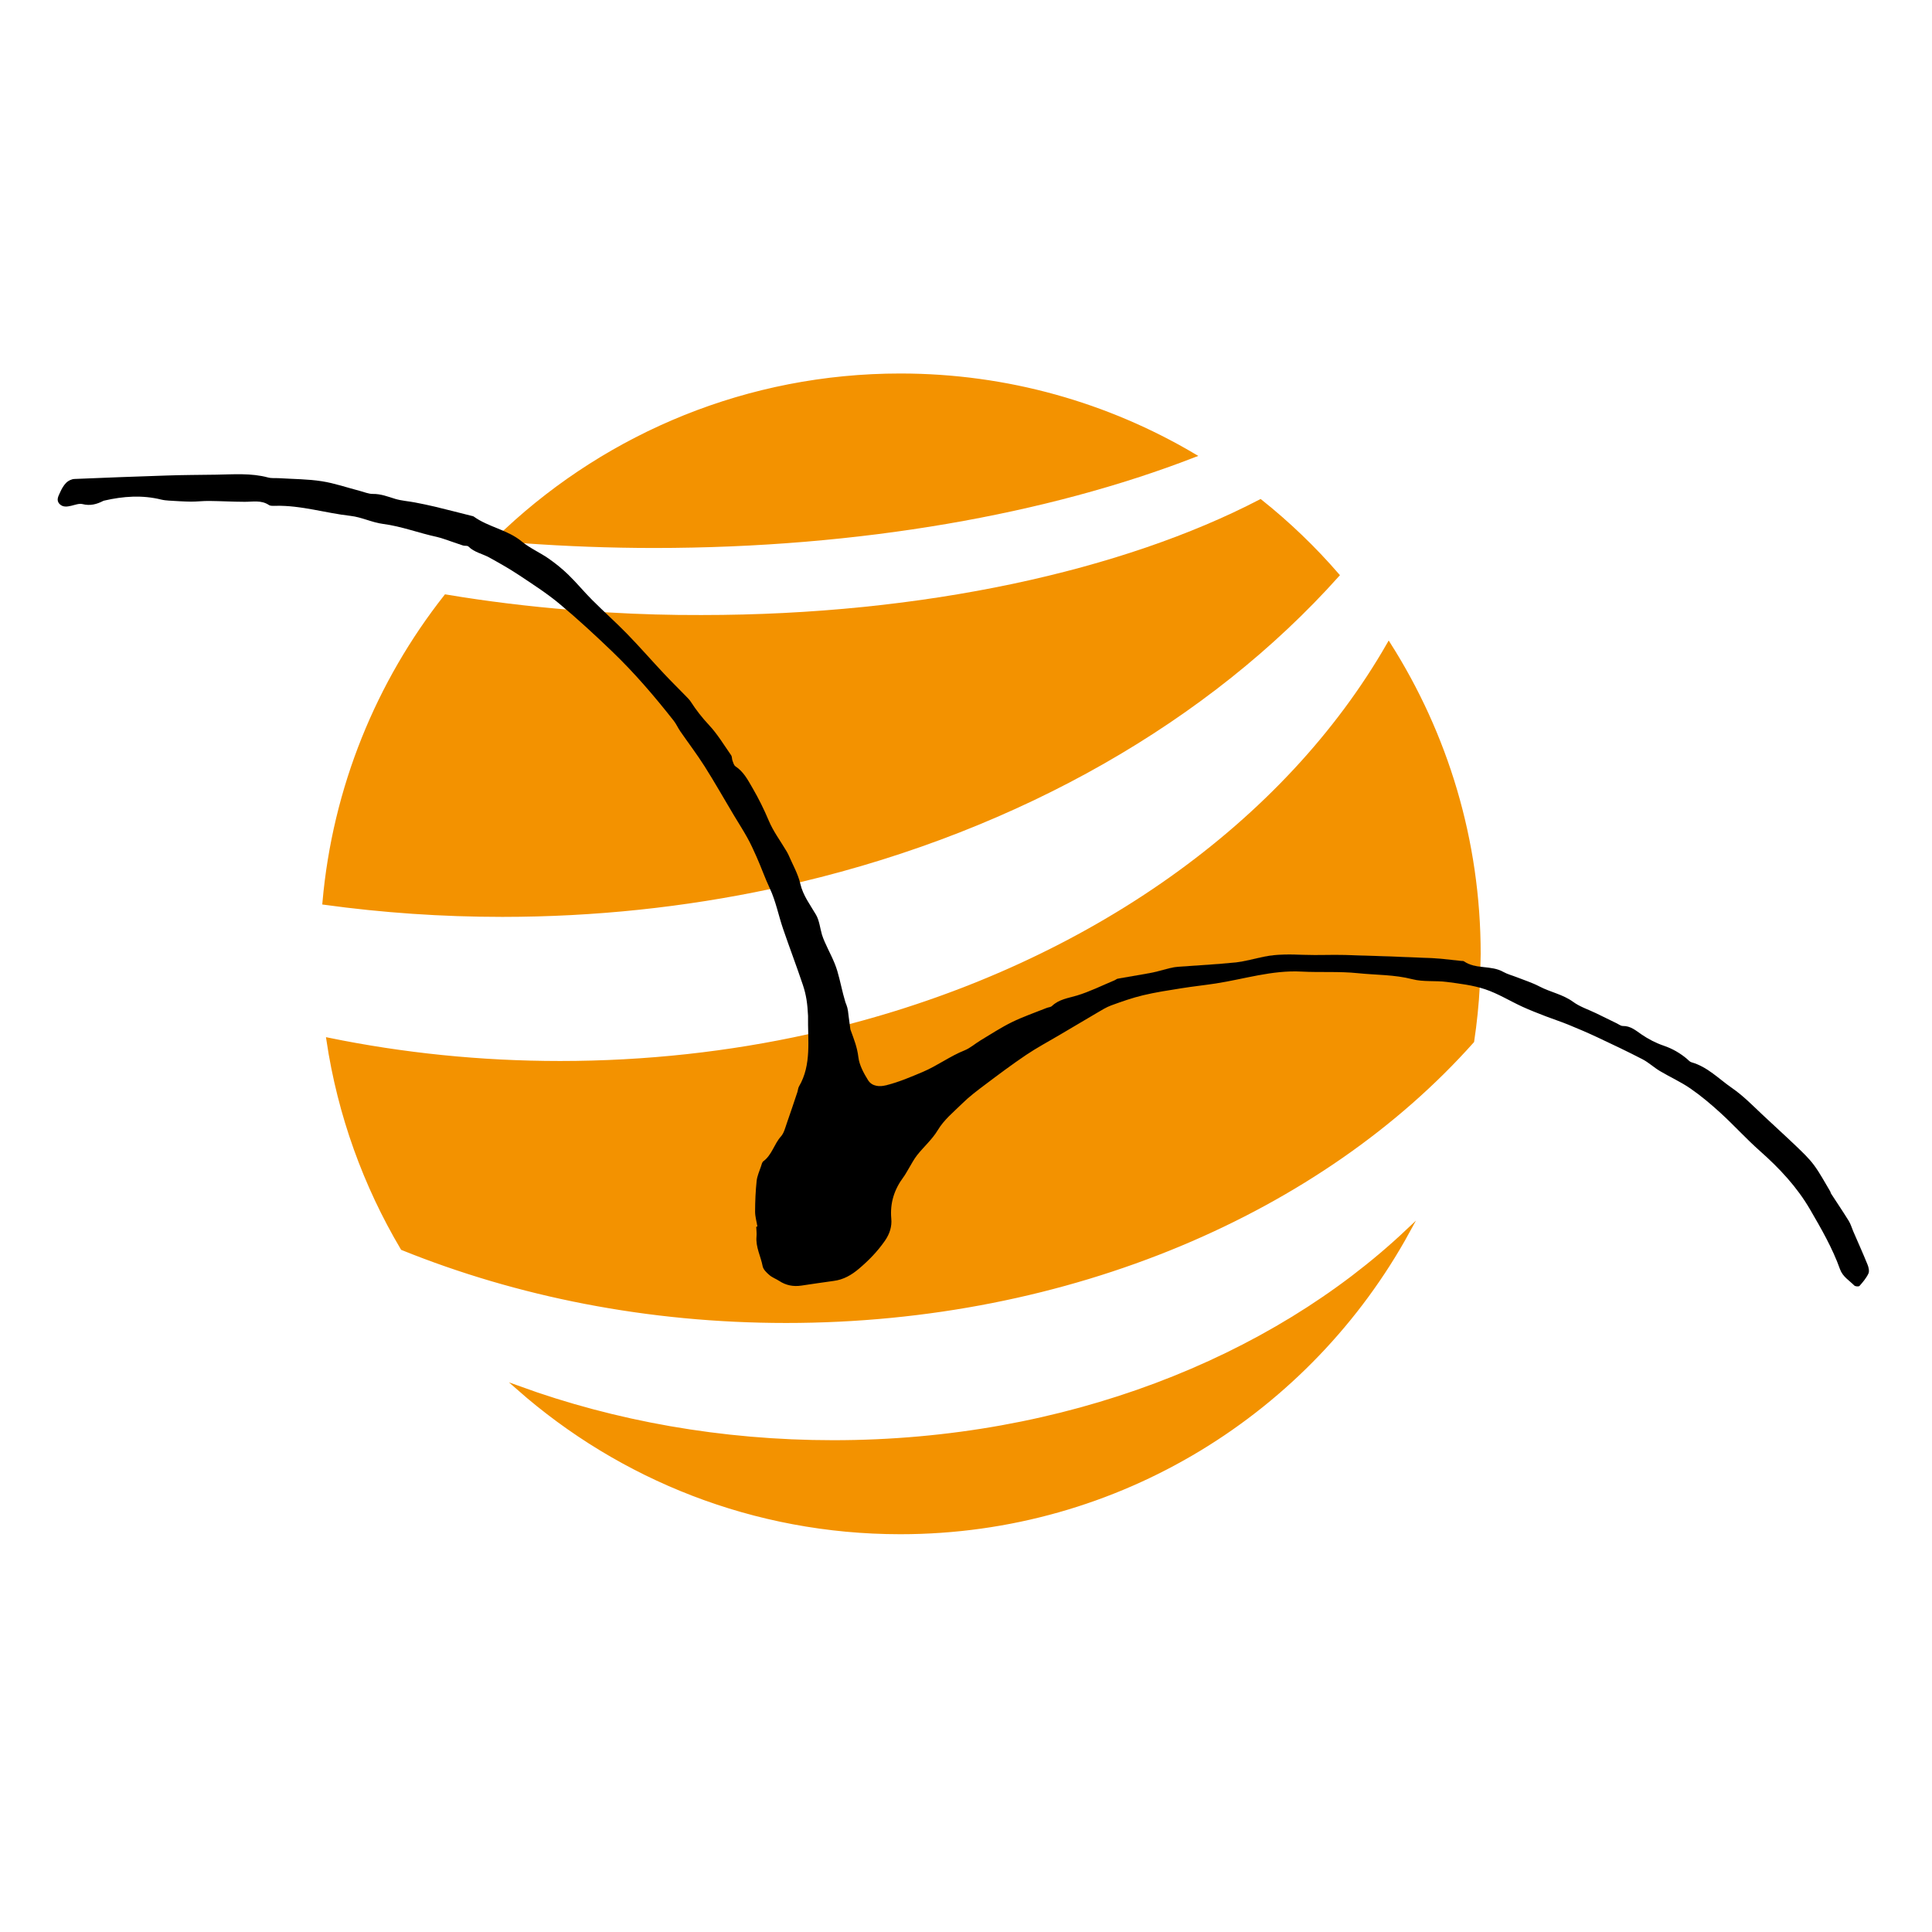
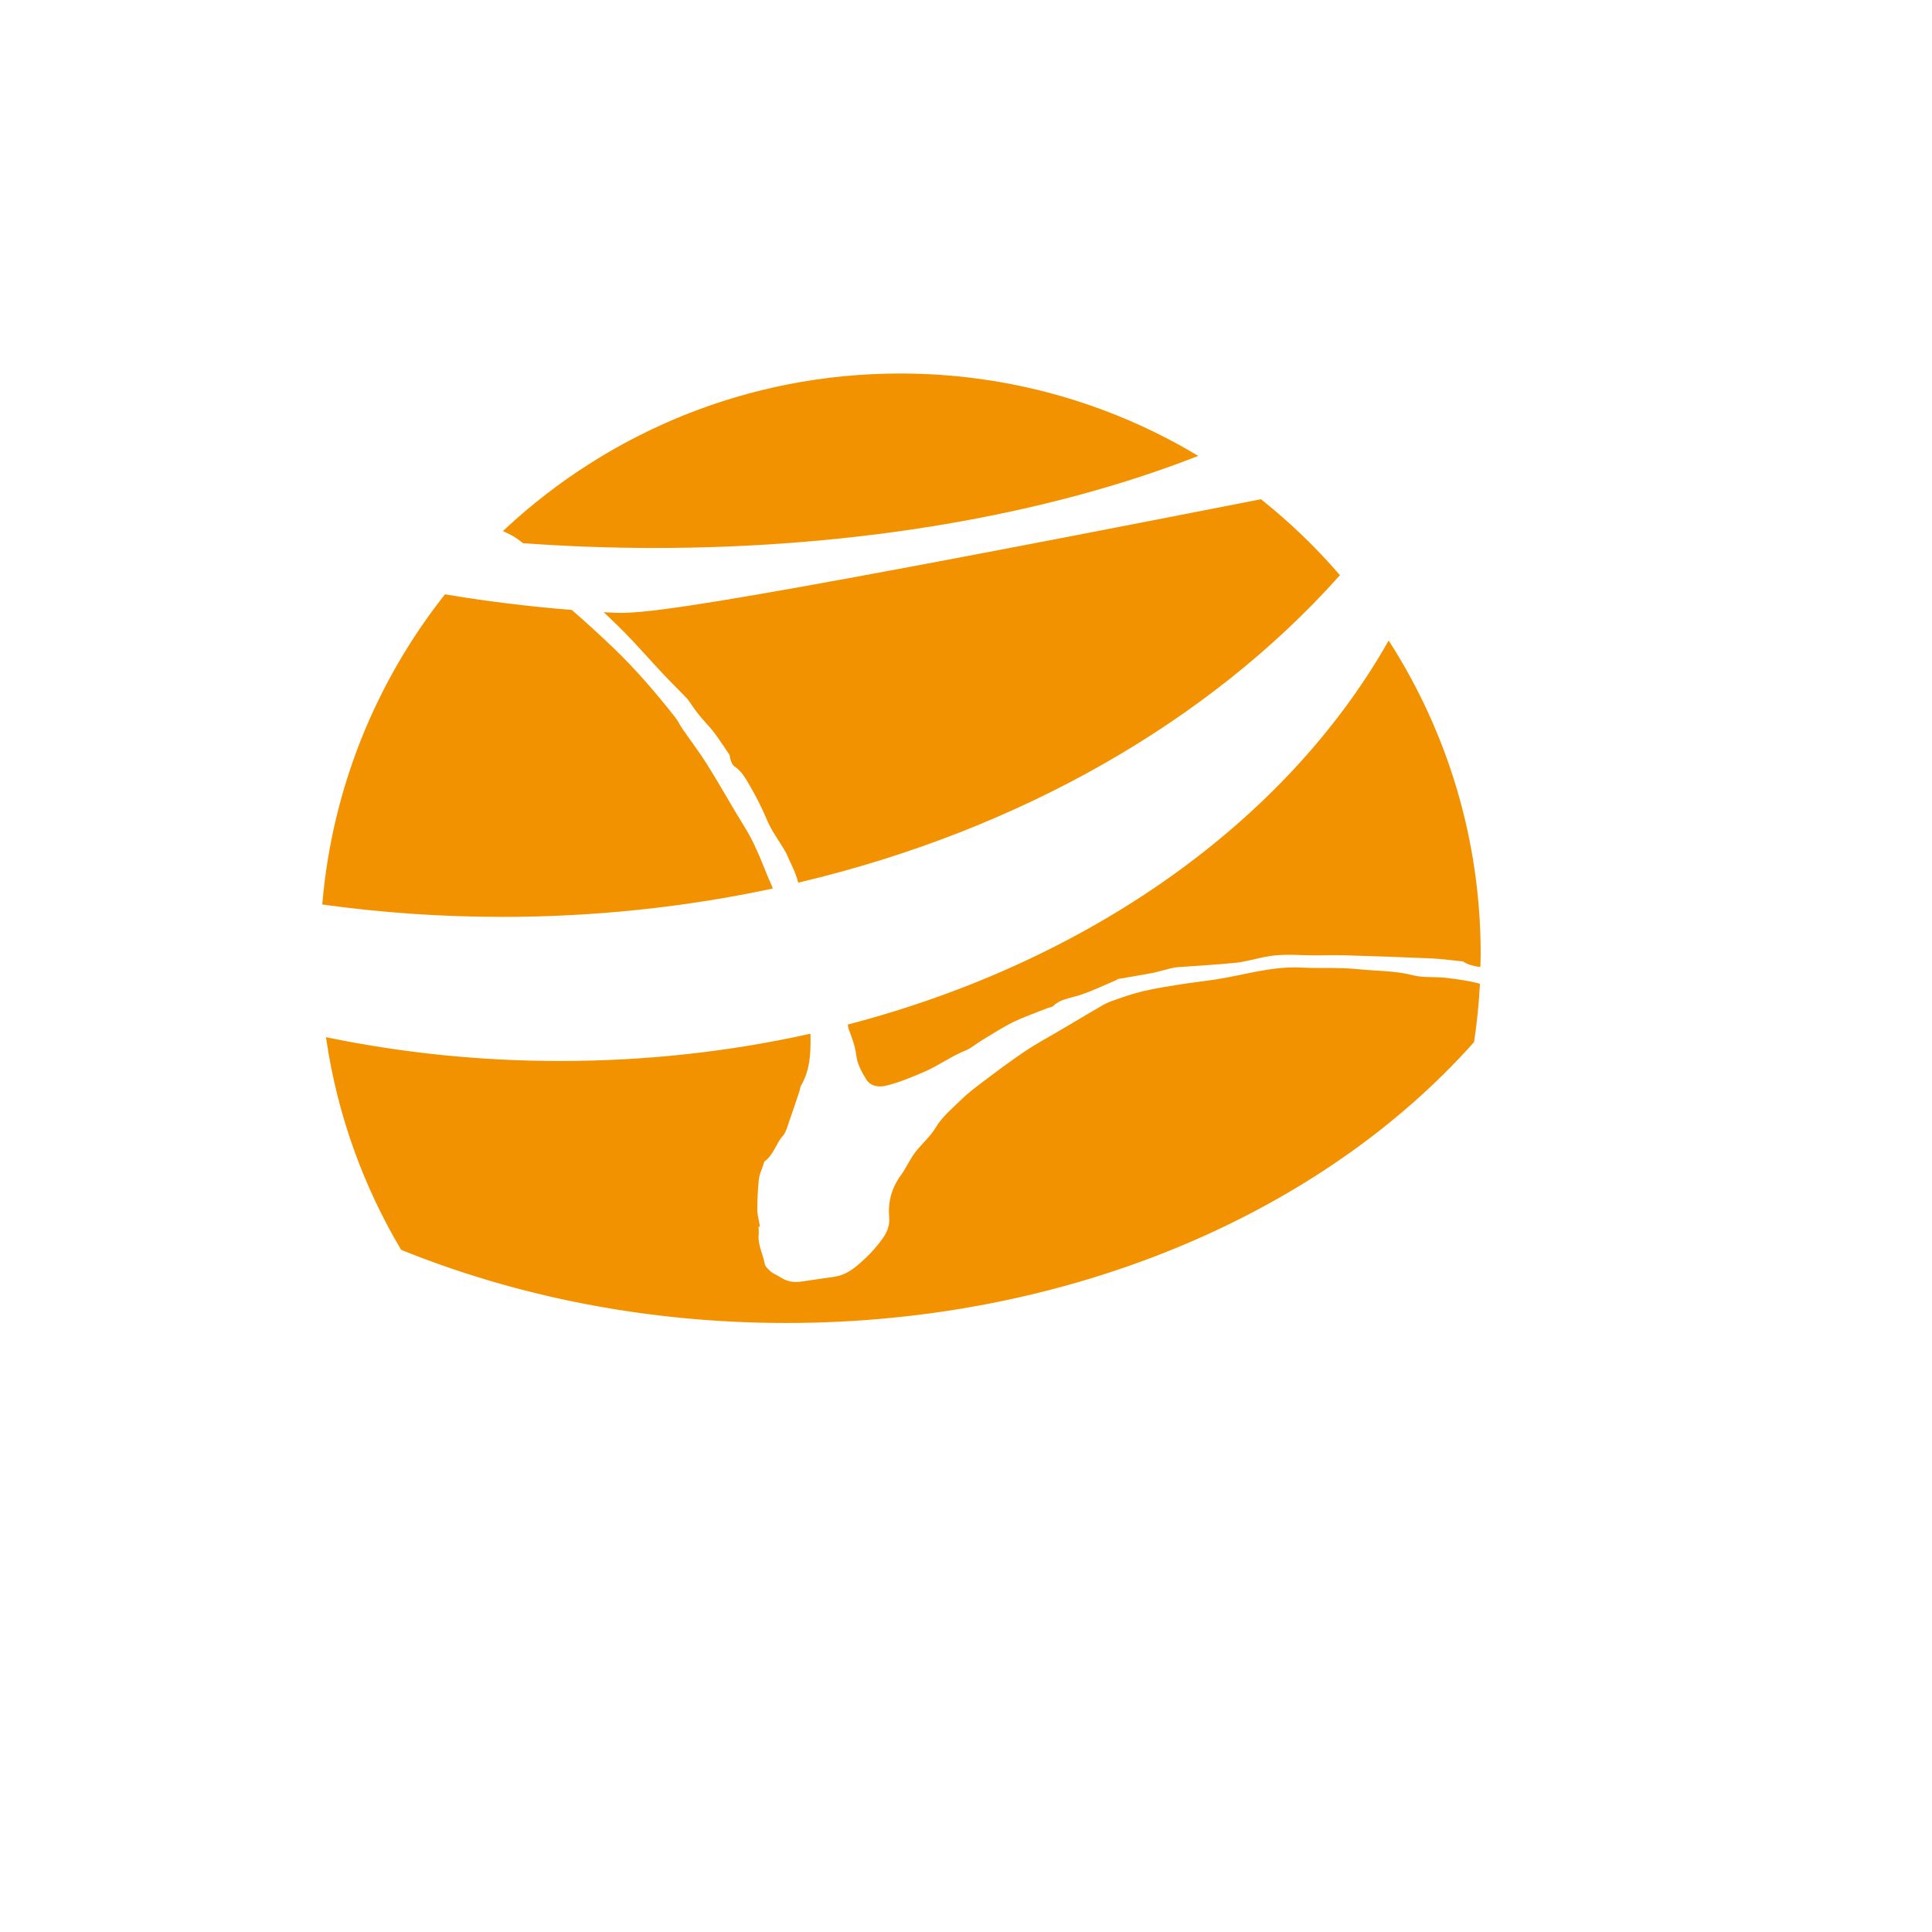
<svg xmlns="http://www.w3.org/2000/svg" xml:space="preserve" viewBox="0 0 453.54 453.54" y="0px" x="0px" id="Livello_1" version="1.1">
  <g>
-     <path d="M143.05,144.29c1.41,1.34,2.82,2.69,4.17,4.08   c2.97,3.05,5.77,6.26,8.68,9.37c1.62,1.73,3.32,3.39,4.97,5.09c0.45,0.47,0.94,0.92,1.29,1.46c1.26,1.96,2.67,3.76,4.28,5.48   c1.99,2.12,3.51,4.68,5.19,7.08c0.24,0.34,0.17,0.87,0.32,1.28c0.18,0.47,0.33,1.09,0.7,1.33c1.88,1.24,2.84,3.08,3.94,4.97   c1.48,2.54,2.76,5.12,3.9,7.83c1.03,2.45,2.67,4.64,4.04,6.95c0.19,0.32,0.39,0.64,0.54,0.98c0.91,2.14,2.08,4.21,2.67,6.42   c51.71-12.29,95.94-37.85,126.15-71.59c-5.46-6.3-11.49-12.09-18.01-17.29c-32,16.63-78.89,27.15-131.21,27.15   C157.35,144.91,150.14,144.69,143.05,144.29z" stroke-miterlimit="10" stroke="#F39200" fill="#F39200" />
+     <path d="M143.05,144.29c1.41,1.34,2.82,2.69,4.17,4.08   c2.97,3.05,5.77,6.26,8.68,9.37c1.62,1.73,3.32,3.39,4.97,5.09c0.45,0.47,0.94,0.92,1.29,1.46c1.26,1.96,2.67,3.76,4.28,5.48   c1.99,2.12,3.51,4.68,5.19,7.08c0.24,0.34,0.17,0.87,0.32,1.28c0.18,0.47,0.33,1.09,0.7,1.33c1.88,1.24,2.84,3.08,3.94,4.97   c1.48,2.54,2.76,5.12,3.9,7.83c1.03,2.45,2.67,4.64,4.04,6.95c0.19,0.32,0.39,0.64,0.54,0.98c0.91,2.14,2.08,4.21,2.67,6.42   c51.71-12.29,95.94-37.85,126.15-71.59c-5.46-6.3-11.49-12.09-18.01-17.29C157.35,144.91,150.14,144.69,143.05,144.29z" stroke-miterlimit="10" stroke="#F39200" fill="#F39200" />
    <path d="M339.64,230.07c-2.68-0.35-5.5,0.03-8.08-0.64   c-4.21-1.09-8.51-0.97-12.75-1.41c-4.4-0.46-8.87-0.15-13.3-0.38c-6.89-0.37-13.41,1.76-20.09,2.79c-2.67,0.41-5.36,0.69-8.03,1.12   c-3.03,0.48-6.07,0.94-9.05,1.65c-2.53,0.6-5,1.48-7.45,2.37c-1.19,0.43-2.28,1.13-3.38,1.77c-2.98,1.74-5.94,3.51-8.91,5.26   c-2.58,1.53-5.24,2.94-7.73,4.62c-3.29,2.22-6.47,4.6-9.64,6.99c-1.85,1.39-3.71,2.79-5.35,4.41c-2.02,1.99-4.24,3.75-5.76,6.29   c-1.27,2.13-3.24,3.83-4.8,5.8c-0.79,0.99-1.37,2.15-2.03,3.24c-0.39,0.63-0.73,1.31-1.17,1.9c-2.18,2.92-3.22,6.09-2.88,9.83   c0.16,1.75-0.34,3.5-1.52,5.18c-1.74,2.5-3.78,4.59-6.06,6.52c-1.74,1.48-3.64,2.59-5.97,2.88c-2.54,0.33-5.06,0.74-7.59,1.1   c-1.86,0.27-3.58-0.05-5.17-1.1c-0.75-0.49-1.64-0.8-2.31-1.38c-0.65-0.56-1.43-1.3-1.58-2.07c-0.44-2.34-1.68-4.52-1.44-7   c0.07-0.74-0.04-1.5-0.07-2.25c0.1-0.01,0.19-0.03,0.29-0.04c-0.19-1.17-0.54-2.33-0.54-3.5c0.01-2.39,0.11-4.79,0.36-7.17   c0.12-1.17,0.65-2.31,1.03-3.45c0.14-0.42,0.24-0.96,0.55-1.19c2.02-1.49,2.52-4.04,4.13-5.83c0.74-0.83,1.02-2.1,1.41-3.2   c0.85-2.39,1.64-4.81,2.45-7.22c0.14-0.43,0.15-0.92,0.37-1.3c2.09-3.56,2.25-7.46,2.19-11.38c-18.52,4.09-38.07,6.29-58.29,6.29   c-18.79,0-37-1.91-54.36-5.46c2.63,17.64,8.66,34.15,17.39,48.89c26.96,10.88,57.54,17.07,90.02,17.07   c66.78,0,125.71-26,161.04-65.67c0.65-4.3,1.09-8.66,1.33-13.08C344.52,230.69,342.06,230.38,339.64,230.07z" stroke-miterlimit="10" stroke="#F39200" fill="#F39200" />
    <path d="M180.75,208.21c-0.01-0.03-0.02-0.06-0.03-0.09   c-1.15-2.44-2.02-4.98-3.12-7.43c-0.67-1.49-1.34-3-2.14-4.43c-1.02-1.83-2.16-3.59-3.23-5.39c-2.27-3.8-4.45-7.66-6.81-11.39   c-1.79-2.82-3.82-5.49-5.72-8.24c-0.55-0.79-0.93-1.7-1.52-2.45c-4.5-5.73-9.24-11.26-14.49-16.3c-3.14-3.02-6.37-5.96-9.66-8.82   c-10.12-0.82-19.93-2.03-29.36-3.61c-15.85,20.13-26.11,44.85-28.48,71.84c13.56,1.86,27.51,2.84,41.75,2.84   C139.67,214.74,160.73,212.45,180.75,208.21z" stroke-miterlimit="10" stroke="#F39200" fill="#F39200" />
-     <path d="M195.62,338.59c-26.39,0-51.4-4.57-73.83-12.71   c23.9,21.01,55.23,33.78,89.55,33.78c51.35,0,96.04-28.52,119.1-70.59C298.42,319.29,249.94,338.59,195.62,338.59z" stroke-miterlimit="10" stroke="#F39200" fill="#F39200" />
    <path d="M199.59,240.88c0.02,0.12,0.03,0.22,0.05,0.36   c0.89,2.47,1.57,4.07,1.88,6.54c0.23,1.86,1.24,3.72,2.26,5.36c0.93,1.5,2.7,1.6,4.29,1.2c2.98-0.75,5.78-1.95,8.62-3.15   c3.4-1.45,6.33-3.67,9.74-5.03c1.37-0.55,2.52-1.61,3.81-2.38c2.43-1.46,4.81-3.02,7.34-4.26c2.62-1.28,5.4-2.23,8.12-3.32   c0.42-0.17,0.96-0.18,1.26-0.46c1.67-1.6,3.82-1.84,5.9-2.47c3-0.91,5.85-2.34,8.76-3.55c0.28-0.11,0.52-0.35,0.8-0.4   c2.65-0.48,5.32-0.89,7.97-1.4c1.39-0.27,2.75-0.71,4.13-1.04c0.64-0.15,1.3-0.29,1.96-0.34c4.5-0.34,9.01-0.56,13.49-1.02   c2.3-0.24,4.56-0.91,6.84-1.37c3.13-0.64,6.28-0.54,9.44-0.42c3.16,0.12,6.33-0.06,9.49,0.03c6.77,0.19,13.55,0.43,20.32,0.73   c2.33,0.1,4.65,0.43,6.97,0.66c0.22,0.02,0.5-0.01,0.66,0.11c1.03,0.7,2.17,1,3.34,1.18c0.02-0.84,0.06-1.67,0.06-2.51   c0-26.71-7.75-51.6-21.07-72.6C301.96,193.3,256.09,226.05,199.59,240.88z" stroke-miterlimit="10" stroke="#F39200" fill="#F39200" />
    <path d="M122.51,126.68c0.15,0.13,0.32,0.23,0.48,0.35   c9.97,0.71,20.17,1.11,30.58,1.11c48.29,0,92.47-7.99,126.59-21.21c-20.18-11.9-43.69-18.75-68.82-18.75   c-35.7,0-68.17,13.81-92.4,36.35C120.2,125.11,121.41,125.77,122.51,126.68z" stroke-miterlimit="10" stroke="#F39200" fill="#F39200" />
  </g>
-   <path d="M177.8,287.92c-0.19-1.17-0.54-2.33-0.54-3.5c0.01-2.39,0.11-4.79,0.36-7.17c0.12-1.17,0.65-2.31,1.03-3.45  c0.14-0.42,0.24-0.96,0.55-1.19c2.02-1.49,2.52-4.04,4.13-5.83c0.74-0.83,1.02-2.1,1.41-3.2c0.85-2.39,1.64-4.81,2.45-7.22  c0.14-0.43,0.15-0.92,0.37-1.3c3.02-5.14,2.03-10.97,2.13-16.59c-0.14-2.85-0.41-4.85-1.21-7.24c-1.48-4.42-3.14-8.77-4.65-13.18  c-1.08-3.16-1.71-6.51-3.12-9.51c-1.15-2.44-2.02-4.98-3.12-7.43c-0.67-1.49-1.34-3-2.14-4.43c-1.01-1.83-2.16-3.59-3.23-5.39  c-2.27-3.8-4.45-7.66-6.81-11.39c-1.79-2.82-3.82-5.49-5.72-8.24c-0.55-0.79-0.93-1.7-1.52-2.45c-4.5-5.73-9.24-11.26-14.49-16.3  c-4-3.84-8.09-7.62-12.35-11.17c-2.98-2.48-6.28-4.59-9.52-6.75c-2.23-1.48-4.58-2.8-6.92-4.1c-1.62-0.9-3.54-1.21-4.93-2.6  c-0.25-0.25-0.88-0.1-1.29-0.24c-1.42-0.46-2.82-0.98-4.23-1.45c-0.63-0.21-1.26-0.42-1.9-0.56c-4.24-0.91-8.3-2.49-12.64-3.05  c-2.56-0.33-5.01-1.59-7.58-1.88c-5.9-0.66-11.64-2.51-17.65-2.37c-0.52,0.01-1.16,0.07-1.55-0.19c-1.8-1.2-3.75-0.74-5.68-0.75  c-2.78-0.01-5.57-0.17-8.35-0.2c-1.42-0.02-2.85,0.17-4.27,0.16c-1.72-0.02-3.45-0.14-5.17-0.24c-0.6-0.04-1.21-0.1-1.79-0.24  c-4.48-1.11-8.92-0.79-13.36,0.23c-0.07,0.02-0.15,0.03-0.22,0.06c-1.55,0.8-3.09,1.23-4.9,0.77c-0.8-0.2-1.77,0.18-2.64,0.39  c-1,0.23-1.99,0.38-2.76-0.42c-0.87-0.9-0.25-1.87,0.13-2.73c0.36-0.81,0.82-1.64,1.44-2.26c0.47-0.47,1.25-0.85,1.91-0.88  c7.21-0.32,14.42-0.56,21.63-0.81c3.9-0.14,7.81-0.14,11.7-0.2c4-0.06,8.13-0.42,12.13,0.66c0.85,0.23,1.8,0.11,2.7,0.17  c3.31,0.21,6.65,0.2,9.91,0.71c3.03,0.47,5.96,1.5,8.94,2.27c1.01,0.26,2.04,0.72,3.05,0.71c1.87-0.03,3.52,0.63,5.25,1.16  c1.49,0.45,3.09,0.54,4.63,0.84c1.55,0.3,3.1,0.61,4.64,0.98c2.91,0.7,5.81,1.45,8.71,2.18c0.15,0.04,0.32,0.05,0.43,0.13  c3.47,2.52,7.94,3.08,11.32,5.89c1.88,1.56,4.22,2.56,6.24,3.96c1.65,1.15,3.24,2.43,4.68,3.83c1.94,1.88,3.66,3.99,5.57,5.9  c2.7,2.71,5.56,5.25,8.23,7.99c2.97,3.05,5.77,6.27,8.68,9.37c1.62,1.73,3.32,3.39,4.97,5.09c0.45,0.47,0.94,0.92,1.29,1.46  c1.26,1.96,2.67,3.76,4.28,5.48c1.99,2.12,3.51,4.68,5.19,7.08c0.24,0.34,0.17,0.87,0.32,1.28c0.18,0.47,0.33,1.09,0.7,1.33  c1.88,1.24,2.84,3.08,3.94,4.97c1.48,2.54,2.76,5.12,3.9,7.83c1.03,2.45,2.67,4.64,4.04,6.95c0.19,0.32,0.39,0.64,0.54,0.98  c0.97,2.26,2.25,4.46,2.8,6.82c0.65,2.81,2.31,4.92,3.68,7.28c0.8,1.37,0.95,3.12,1.41,4.7c0.17,0.56,0.4,1.11,0.63,1.65  c0.99,2.28,2.24,4.4,2.97,6.86c0.72,2.44,1.13,4.8,1.9,7.34c0.41,1.05,0.56,1.34,0.74,3.15c0.19,1.4,0.24,1.89,0.43,3.23  c0.89,2.47,1.57,4.07,1.88,6.54c0.23,1.86,1.24,3.72,2.26,5.36c0.93,1.5,2.7,1.6,4.29,1.2c2.98-0.75,5.78-1.95,8.62-3.15  c3.4-1.45,6.33-3.67,9.74-5.03c1.37-0.55,2.52-1.61,3.81-2.38c2.43-1.46,4.81-3.02,7.34-4.26c2.62-1.28,5.4-2.23,8.12-3.32  c0.42-0.17,0.96-0.18,1.26-0.46c1.67-1.6,3.82-1.84,5.9-2.47c3-0.91,5.85-2.34,8.76-3.55c0.28-0.11,0.52-0.35,0.8-0.4  c2.65-0.48,5.32-0.89,7.97-1.4c1.39-0.27,2.75-0.71,4.13-1.04c0.64-0.15,1.3-0.29,1.96-0.34c4.5-0.34,9.01-0.56,13.49-1.02  c2.3-0.24,4.56-0.91,6.84-1.37c3.13-0.64,6.28-0.54,9.44-0.42c3.16,0.12,6.33-0.06,9.49,0.03c6.77,0.19,13.55,0.43,20.32,0.73  c2.33,0.1,4.65,0.43,6.97,0.66c0.22,0.02,0.5-0.01,0.66,0.11c2.78,1.91,6.36,0.85,9.23,2.48c0.96,0.54,2.08,0.82,3.12,1.23  c1.81,0.71,3.68,1.3,5.39,2.2c2.57,1.34,5.48,1.84,7.89,3.61c1.59,1.16,3.57,1.79,5.37,2.66c1.62,0.79,3.24,1.59,4.87,2.38  c0.47,0.23,0.95,0.62,1.41,0.61c1.82-0.03,3.02,1.05,4.41,2c1.59,1.09,3.37,2.01,5.2,2.63c2.05,0.7,3.82,1.73,5.44,3.09  c0.34,0.29,0.66,0.69,1.06,0.8c3.78,1.07,6.4,3.89,9.5,6.03c2.63,1.82,4.79,4.04,7.07,6.19c2.67,2.52,5.4,4.97,8.05,7.51  c1.45,1.4,2.95,2.8,4.14,4.41c1.42,1.91,2.53,4.05,3.77,6.1c0.12,0.19,0.14,0.44,0.26,0.62c1.38,2.12,2.8,4.22,4.13,6.37  c0.46,0.74,0.7,1.62,1.05,2.44c1.13,2.61,2.3,5.21,3.37,7.84c0.26,0.64,0.46,1.54,0.2,2.09c-0.5,1.06-1.3,2.01-2.09,2.9  c-0.17,0.2-1,0.14-1.23-0.1c-1.19-1.2-2.71-2.05-3.35-3.82c-1.76-4.94-4.37-9.45-7-13.98c-3.12-5.37-7.22-9.72-11.8-13.78  c-3.2-2.83-6.07-6.02-9.22-8.9c-2.24-2.05-4.59-4.03-7.09-5.76c-2.26-1.56-4.81-2.7-7.18-4.11c-1.41-0.84-2.63-2.01-4.08-2.76  c-3.52-1.82-7.1-3.52-10.69-5.2c-2.2-1.03-4.44-1.99-6.7-2.91c-1.73-0.71-3.51-1.28-5.25-1.95c-1.87-0.73-3.75-1.44-5.57-2.28  c-2.92-1.34-5.7-3.08-8.73-4.09c-2.87-0.96-5.97-1.32-9-1.72c-2.68-0.35-5.5,0.03-8.08-0.64c-4.21-1.09-8.51-0.97-12.75-1.41  c-4.4-0.46-8.87-0.15-13.3-0.38c-6.89-0.37-13.41,1.76-20.09,2.79c-2.67,0.41-5.36,0.69-8.03,1.12c-3.03,0.48-6.07,0.94-9.05,1.65  c-2.53,0.6-5,1.48-7.45,2.37c-1.19,0.43-2.28,1.13-3.38,1.77c-2.98,1.74-5.94,3.51-8.91,5.26c-2.58,1.53-5.24,2.94-7.73,4.62  c-3.29,2.22-6.47,4.6-9.64,6.99c-1.85,1.39-3.71,2.79-5.35,4.41c-2.02,1.99-4.24,3.75-5.76,6.29c-1.28,2.13-3.24,3.83-4.8,5.8  c-0.79,0.99-1.37,2.15-2.03,3.24c-0.39,0.63-0.73,1.31-1.17,1.9c-2.18,2.92-3.22,6.09-2.88,9.83c0.16,1.75-0.34,3.5-1.52,5.18  c-1.74,2.5-3.78,4.59-6.06,6.52c-1.74,1.48-3.64,2.59-5.97,2.88c-2.54,0.33-5.06,0.74-7.59,1.1c-1.86,0.27-3.58-0.05-5.17-1.1  c-0.75-0.49-1.64-0.8-2.31-1.38c-0.65-0.56-1.43-1.3-1.58-2.07c-0.44-2.34-1.68-4.52-1.44-7c0.07-0.74-0.04-1.5-0.07-2.25  C177.61,287.95,177.7,287.94,177.8,287.92z" />
</svg>